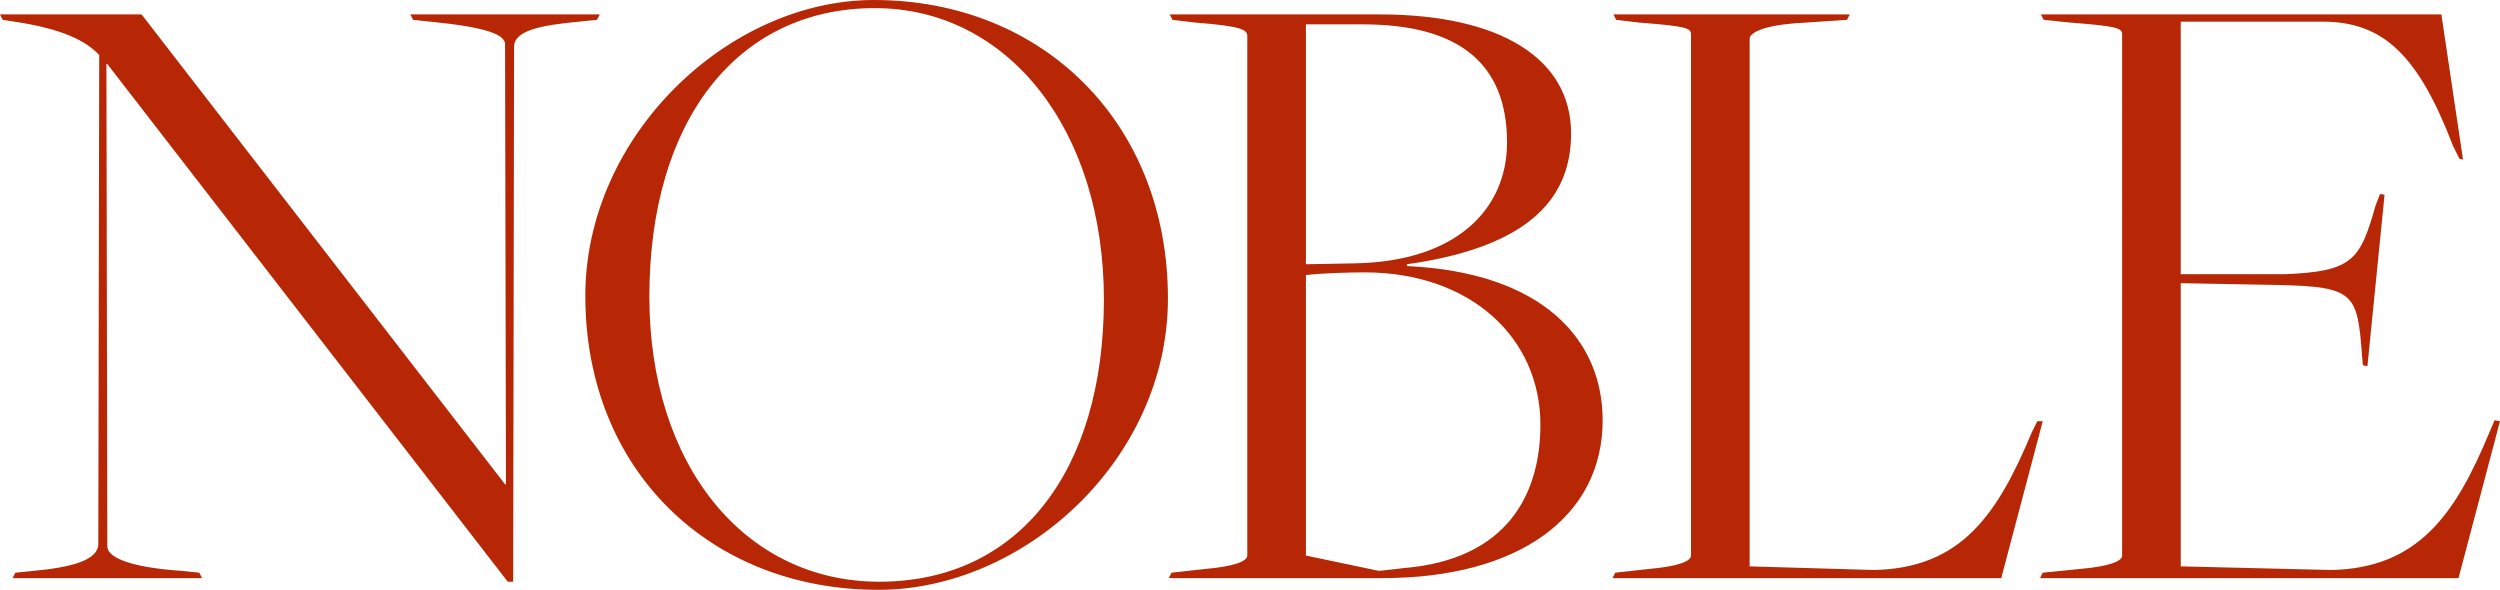
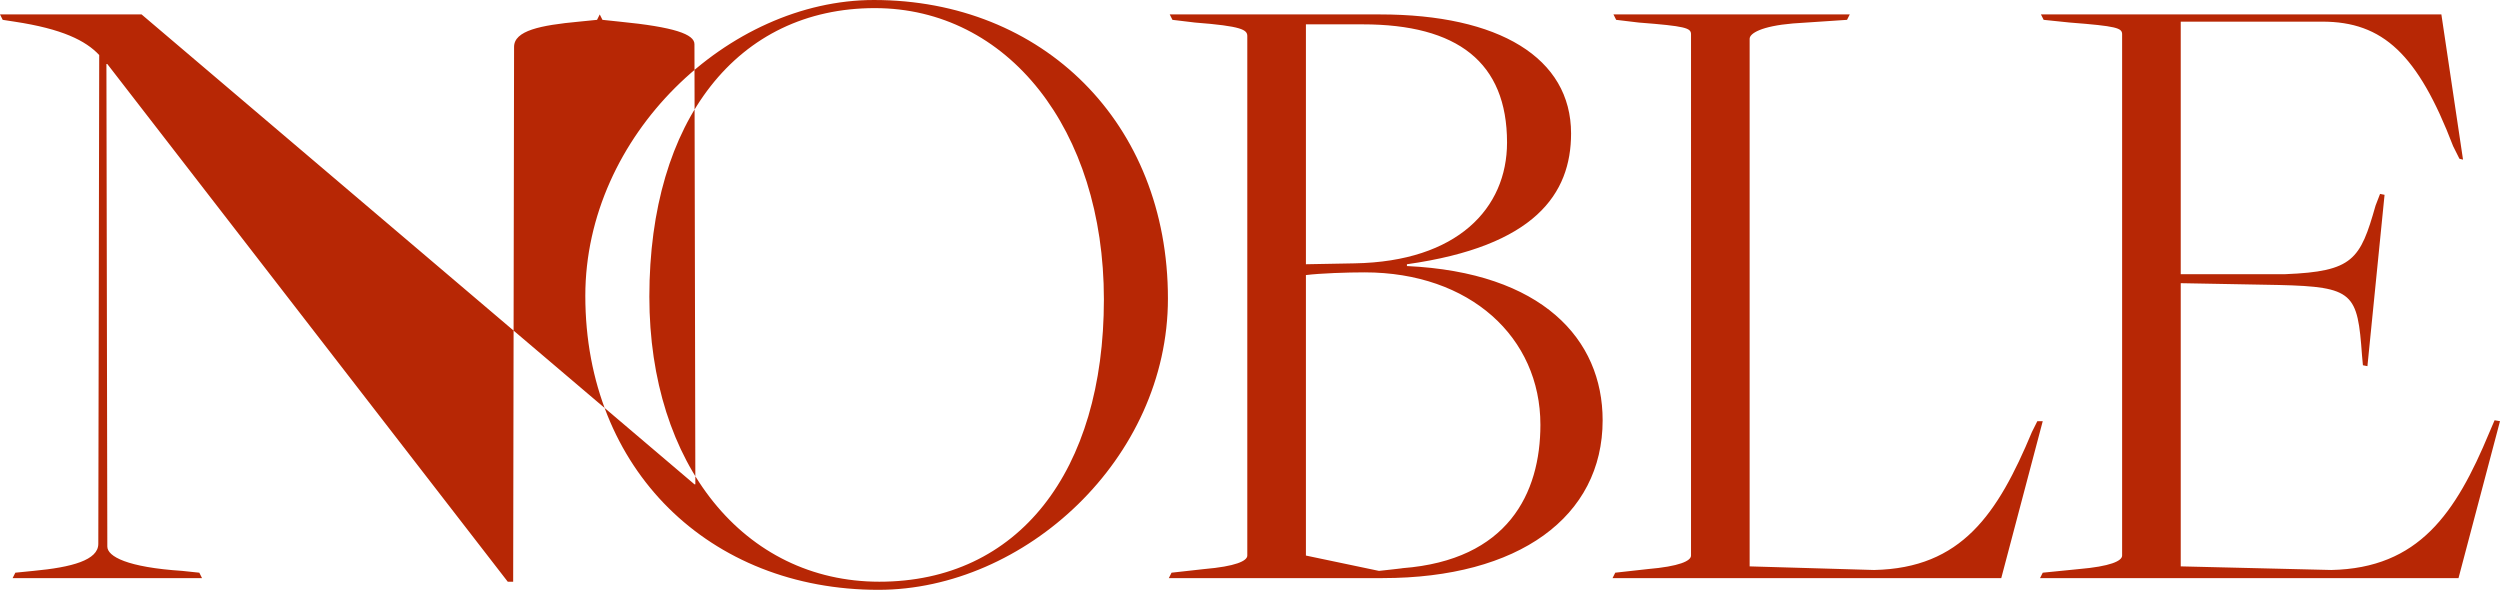
<svg xmlns="http://www.w3.org/2000/svg" width="388.08" height="91.56" viewBox="0 0 388.08 91.56">
-   <path id="パス_651" data-name="パス 651" d="M81.76.56h.84l.14-83.02c0-2.52,4.06-3.36,10.08-3.92l2.8-.28.42-.84H66.64l.42.84,2.66.28c8.54.84,11.62,1.96,11.62,3.5l.14,68.32h-.14L24.92-87.5H2.94l.42.84,1.82.28c7.42,1.12,11.06,2.94,13.16,5.18L18.2-5.32c0,2.52-4.06,3.64-10.08,4.2l-2.8.28L4.9,0H34.3l-.42-.84-2.66-.28C22.68-1.68,19.6-3.36,19.6-4.9l-.14-74.9h.14ZM139.3,1.82c22.68,0,44.94-20.3,44.94-45.22,0-27.3-19.46-46.34-45.64-46.34-22.54,0-44.8,21-44.8,45.92C93.8-16.8,113.12,1.82,139.3,1.82Zm.14-1.26c-21,0-35.7-18.2-35.7-44.24,0-27.44,13.72-44.8,35-44.8,20.58,0,35.56,18.76,35.56,45.22C174.3-16.52,161,.56,139.44.56ZM184.38,0h33.18c21.14,0,34.16-9.52,34.16-24.5,0-12.6-9.38-22.96-30.38-23.94v-.28c19.88-2.8,25.48-10.92,25.48-20.3,0-11.76-11.2-18.48-29.68-18.48H184.52l.42.84,3.5.42c7.28.56,8.12,1.12,8.12,2.1V-3.5c0,.84-1.82,1.68-6.72,2.1l-5.04.56ZM217-1.12,205.66-3.5V-47.04c2.24-.28,6.44-.42,9.1-.42,16.38,0,27.3,10.08,27.3,23.66,0,10.64-5.04,21-21.42,22.26C220.92-1.54,217-1.12,217-1.12Zm-11.34-47.6V-85.96h8.82c14.7,0,22.4,5.88,22.4,18.34,0,10.22-7.7,18.48-23.66,18.76ZM253.26,0H313.6l6.44-24.36h-.84l-.84,1.68c-5.32,12.74-10.92,21.14-24.5,21.42l-19.32-.56v-81.9c0-.84,1.82-1.96,6.72-2.38l8.4-.56.42-.84H253.4l.42.84,3.5.42c7.28.56,8.12.84,8.12,1.82V-3.5c0,.84-1.82,1.68-6.72,2.1l-5.04.56Zm66.36,0h64.96l6.44-24.36-.84-.14-.84,1.96c-5.18,12.46-10.92,21-24.5,21.28l-23.38-.56V-45.78l15.26.28c11.62.28,12.18,1.26,12.88,10.92l.14,1.54.7.14,2.66-26.6-.7-.14-.7,1.82c-2.38,8.4-3.5,10.22-14,10.64H341.46v-39.2h21.98c9.38,0,14.84,5.04,20.3,19.32l.98,1.96.56.14L381.92-87.5H319.76l.42.84,4.06.42c7.28.56,8.12.84,8.12,1.82V-3.5c0,.84-1.82,1.68-6.72,2.1l-5.6.56Z" transform="translate(-2.94 89.74)" fill="#b72705" />
+   <path id="パス_651" data-name="パス 651" d="M81.76.56h.84l.14-83.02c0-2.52,4.06-3.36,10.08-3.92l2.8-.28.42-.84l.42.84,2.66.28c8.54.84,11.62,1.96,11.62,3.5l.14,68.32h-.14L24.92-87.5H2.94l.42.84,1.82.28c7.42,1.12,11.06,2.94,13.16,5.18L18.2-5.32c0,2.52-4.06,3.64-10.08,4.2l-2.8.28L4.9,0H34.3l-.42-.84-2.66-.28C22.68-1.68,19.6-3.36,19.6-4.9l-.14-74.9h.14ZM139.3,1.82c22.68,0,44.94-20.3,44.94-45.22,0-27.3-19.46-46.34-45.64-46.34-22.54,0-44.8,21-44.8,45.92C93.8-16.8,113.12,1.82,139.3,1.82Zm.14-1.26c-21,0-35.7-18.2-35.7-44.24,0-27.44,13.72-44.8,35-44.8,20.58,0,35.56,18.76,35.56,45.22C174.3-16.52,161,.56,139.44.56ZM184.38,0h33.18c21.14,0,34.16-9.52,34.16-24.5,0-12.6-9.38-22.96-30.38-23.94v-.28c19.88-2.8,25.48-10.92,25.48-20.3,0-11.76-11.2-18.48-29.68-18.48H184.52l.42.84,3.5.42c7.28.56,8.12,1.12,8.12,2.1V-3.5c0,.84-1.82,1.68-6.72,2.1l-5.04.56ZM217-1.12,205.66-3.5V-47.04c2.24-.28,6.44-.42,9.1-.42,16.38,0,27.3,10.08,27.3,23.66,0,10.64-5.04,21-21.42,22.26C220.92-1.54,217-1.12,217-1.12Zm-11.34-47.6V-85.96h8.82c14.7,0,22.4,5.88,22.4,18.34,0,10.22-7.7,18.48-23.66,18.76ZM253.26,0H313.6l6.44-24.36h-.84l-.84,1.68c-5.32,12.74-10.92,21.14-24.5,21.42l-19.32-.56v-81.9c0-.84,1.82-1.96,6.72-2.38l8.4-.56.42-.84H253.4l.42.84,3.5.42c7.28.56,8.12.84,8.12,1.82V-3.5c0,.84-1.82,1.68-6.72,2.1l-5.04.56Zm66.36,0h64.96l6.44-24.36-.84-.14-.84,1.96c-5.18,12.46-10.92,21-24.5,21.28l-23.38-.56V-45.78l15.26.28c11.62.28,12.18,1.26,12.88,10.92l.14,1.54.7.14,2.66-26.6-.7-.14-.7,1.82c-2.38,8.4-3.5,10.22-14,10.64H341.46v-39.2h21.98c9.38,0,14.84,5.04,20.3,19.32l.98,1.96.56.14L381.92-87.5H319.76l.42.84,4.06.42c7.28.56,8.12.84,8.12,1.82V-3.5c0,.84-1.82,1.68-6.72,2.1l-5.6.56Z" transform="translate(-2.94 89.74)" fill="#b72705" />
</svg>